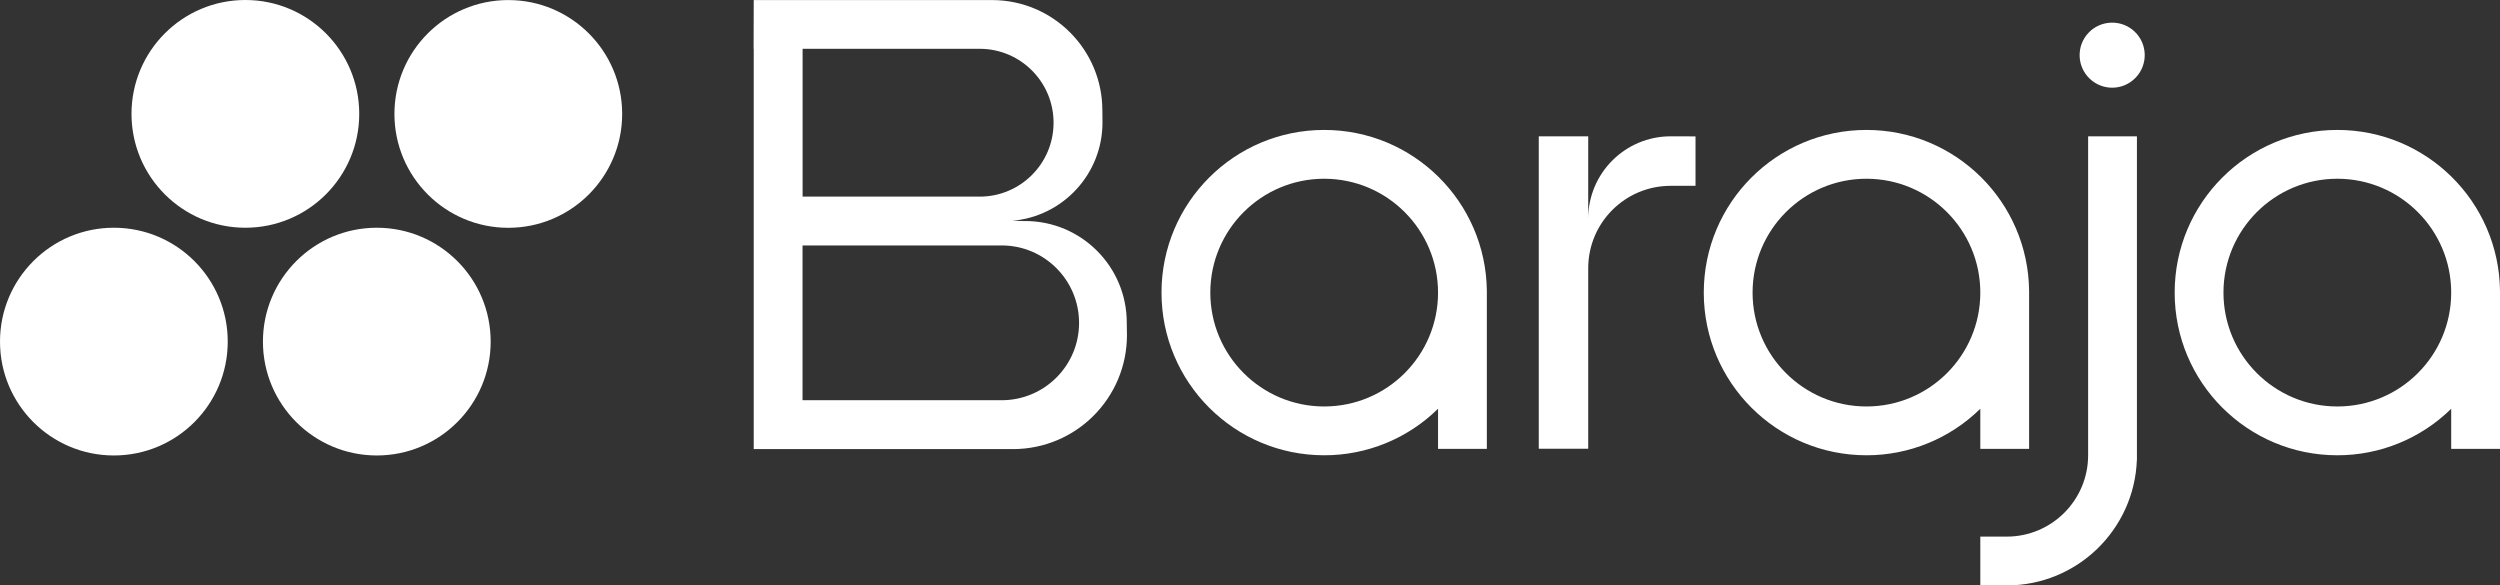
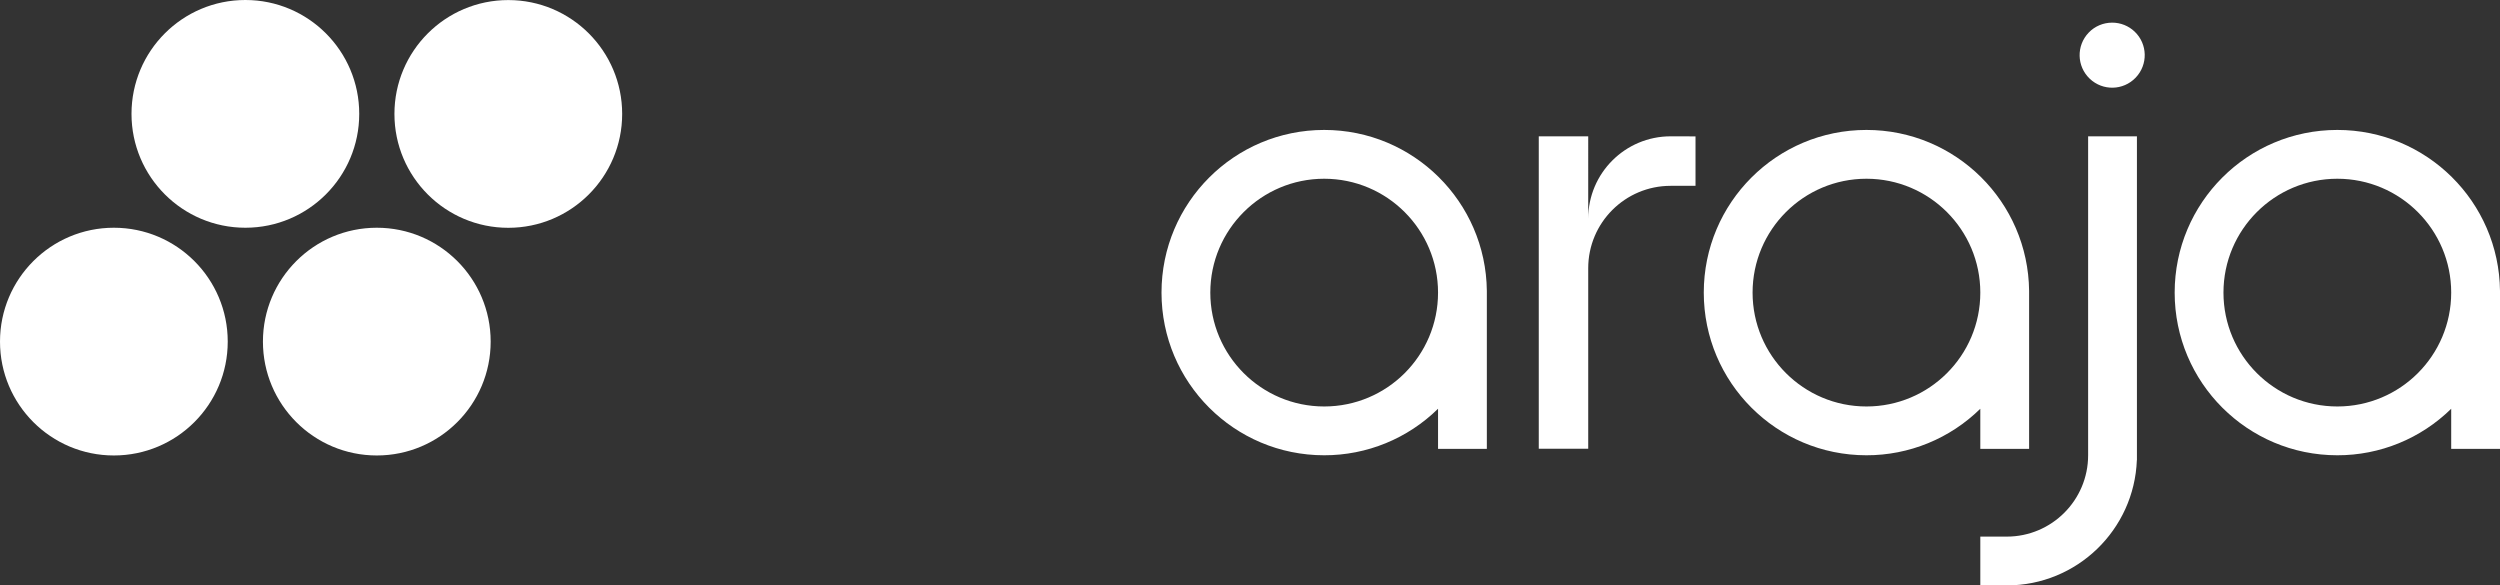
<svg xmlns="http://www.w3.org/2000/svg" version="1.1" id="Layer_1" x="0px" y="0px" viewBox="0 0 3842.2 899.7" style="enable-background:new 0 0 3842.2 899.7;" xml:space="preserve">
  <rect x="0" y="0" width="3842.2" height="899.7" fill="#333333" stroke="none" />
  <style type="text/css">
	.st0{fill:#FFFFFF;}
</style>
  <g id="Layer_2_00000032618463391072956830000016701824778317791154_">
    <g id="Layer_1-2">
      <circle class="st0" cx="579.1" cy="525" r="175" />
      <circle class="st0" cx="781.2" cy="175.1" r="175" />
      <circle class="st0" cx="175" cy="525" r="175" />
      <circle class="st0" cx="377.1" cy="175" r="175" />
      <path class="st0" d="M3118.5,447.1c-1.4-136.9-112.8-247.4-250-247.4c-138.1,0-250,111.9-250,250s111.9,250,250,250    c65.5,0.1,128.3-25.6,175-71.5v61.7h75V447.1z M2868.5,624.7c-96.6,0-175-78.4-175-175s78.4-175,175-175s175,78.4,175,175    C3043.5,546.4,2965.2,624.7,2868.5,624.7L2868.5,624.7z" />
      <path class="st0" d="M2567.6,209.5L2567.6,209.5c-69.9,0-126.7,56.7-126.7,126.6c0,0,0,0,0,0l0,0V209.5h-76v480.1h76V412.2    c0-69.9,56.7-126.6,126.6-126.6h38.3v-76L2567.6,209.5z" />
      <path class="st0" d="M3842.2,447.1c-1.4-136.9-112.8-247.4-250-247.4c-138.1,0-250,111.9-250,250s111.9,250,250,250    c65.5,0.1,128.3-25.6,175-71.5v61.7h75V447.1z M3592.2,624.7c-96.6,0-175-78.4-175-175s78.4-175,175-175s175,78.4,175,175    C3767.2,546.4,3688.9,624.7,3592.2,624.7L3592.2,624.7z" />
      <path class="st0" d="M2285.1,447.1c-1.4-136.9-112.8-247.4-250-247.4c-138.1,0-250,111.9-250,250s111.9,250,250,250    c65.5,0.1,128.3-25.6,175-71.5v61.7h75V447.1z M2035.1,624.7c-96.6,0-175-78.4-175-175s78.4-175,175-175c96.6,0,175,78.4,175,175    C2210.1,546.4,2131.8,624.7,2035.1,624.7L2035.1,624.7z" />
      <path class="st0" d="M3210,50.2c-19.1,20-18.4,51.6,1.6,70.7s51.6,18.4,70.7-1.6s18.4-51.6-1.6-70.7c-9.3-8.9-21.7-13.8-34.5-13.8    C3232.5,34.8,3219.4,40.3,3210,50.2" />
      <path class="st0" d="M3284.2,699.7L3284.2,699.7V209.5h-75v490.2c0,69-56,125-125,125l0,0h-40.7v75h40.7    c108,0,195.9-85.6,199.9-192.6h0.1V699.7z" />
-       <path class="st0" d="M1731.7,495.8c0-86.2-69.9-156.1-156.1-156.1c0,0,0,0,0,0l-0.1,0.1l-19.6-0.5c78.3-6.8,138.5-72.4,138.5-151    l-0.2-18.6c0-93.3-75.4-169.1-168.7-169.6h-367.1l-0.2,75h0.2v615.1h398.4c96.8,0,175.2-78.4,175.2-175.2L1731.7,495.8z     M1506.7,75c62.7,0.6,113.1,51.9,112.5,114.7c-0.6,61.9-50.6,111.9-112.5,112.5h-273.2V75H1506.7z M1539.4,615.1h-306V377.2h306    c65.7,0,118.9,53.2,119,118.9S1605.2,615.1,1539.4,615.1C1539.5,615.1,1539.5,615.1,1539.4,615.1z" />
    </g>
  </g>
</svg>